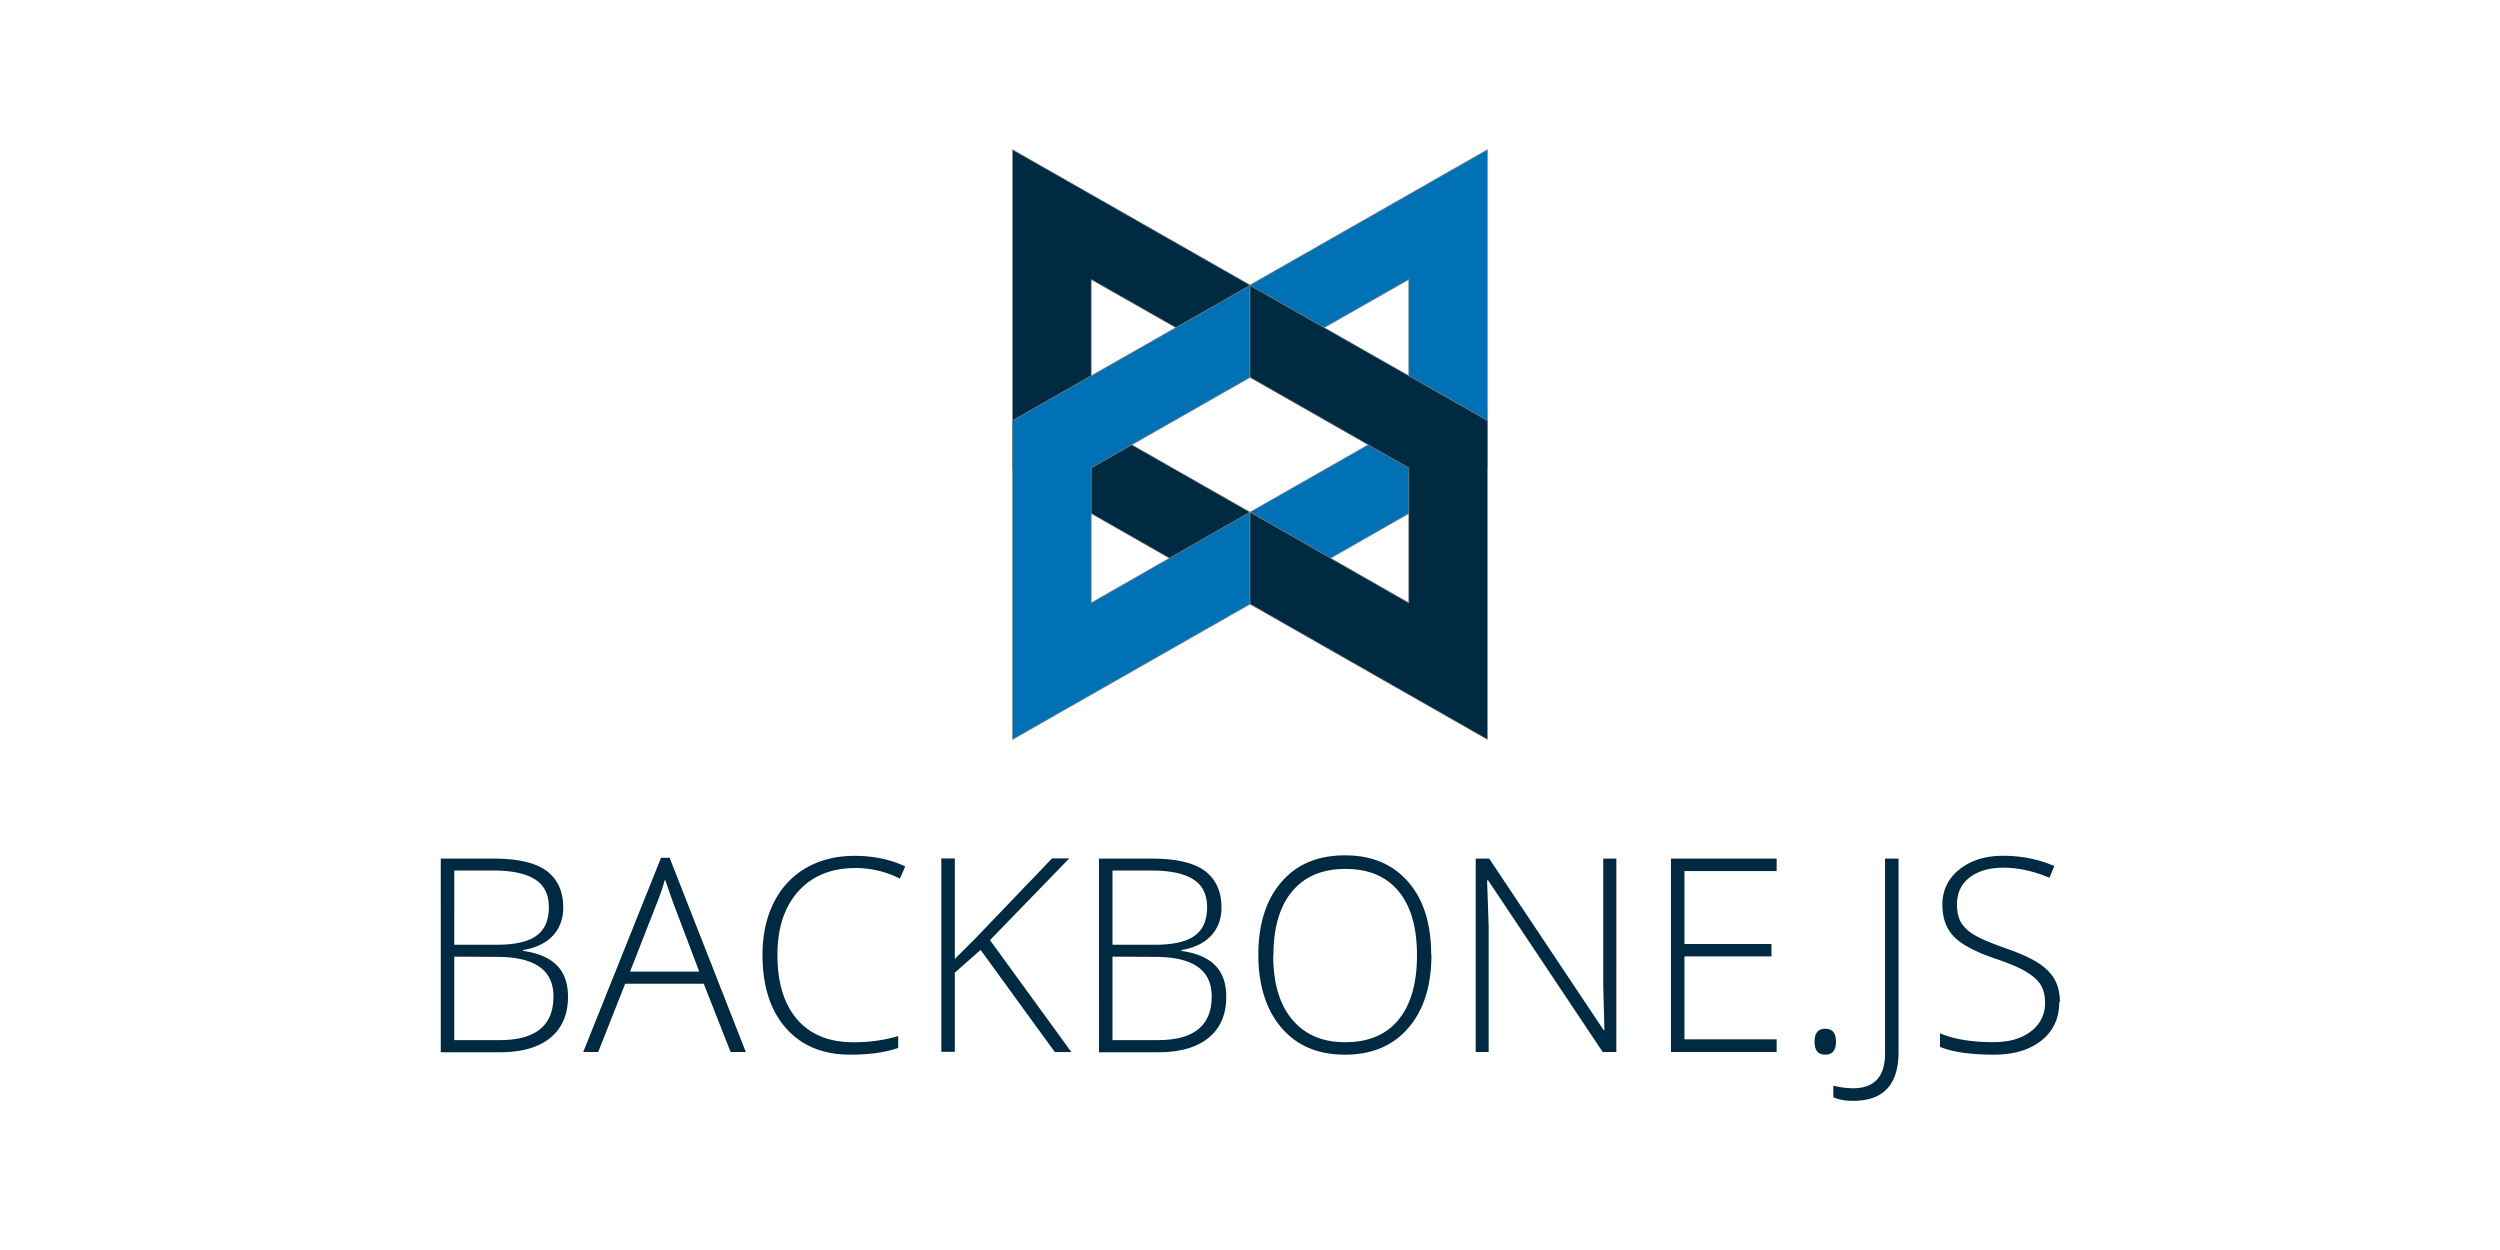
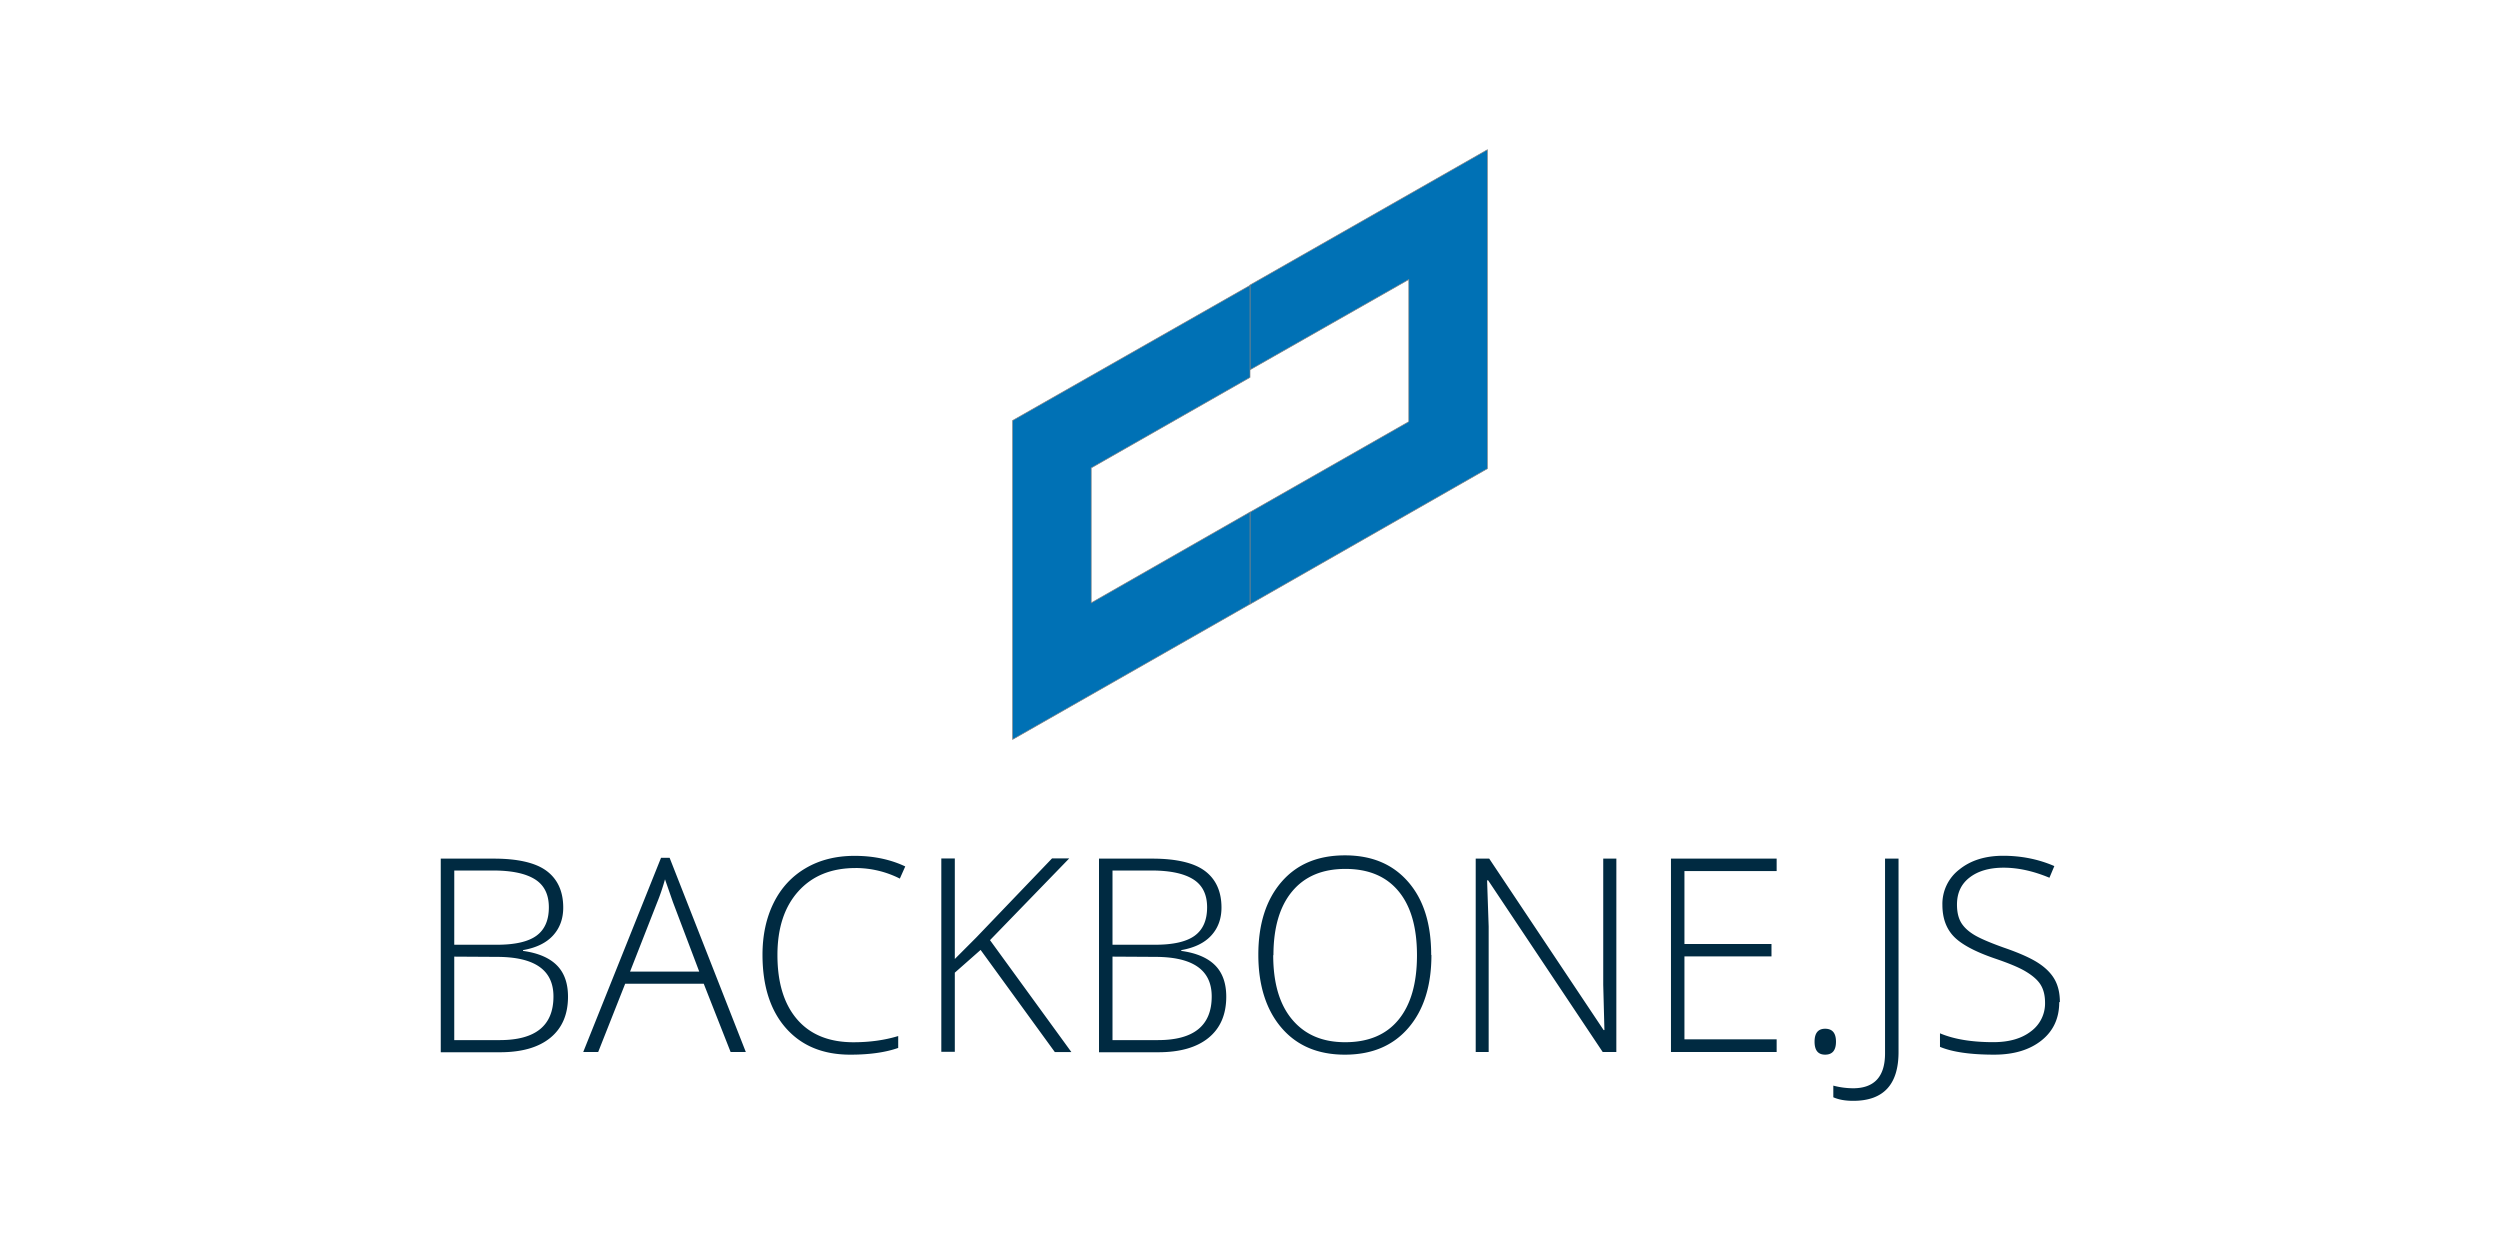
<svg xmlns="http://www.w3.org/2000/svg" width="120" height="60">
  <g fill-rule="evenodd" stroke="#848484">
-     <path d="M48.606 7.187v15.308L60 29v-4.415l-7.623-4.345v-6.825L60 17.75v-4.068zm0 0" fill="#002a41" stroke-width=".032" />
    <g fill="#0071b5" stroke-width=".032">
      <path d="M71.394 7.187v15.308L60 29v-4.415l7.623-4.345v-6.825L60 17.75v-4.068zm0 0" />
      <path d="M48.606 35.492V20.184L60 13.7v4.415l-7.623 4.345v6.478L60 24.582v4.415zm0 0" />
    </g>
-     <path d="M71.394 35.492V20.184L60 13.7v4.415l7.623 4.345v6.478L60 24.582v4.415zm0 0" fill="#002a41" stroke-width=".032" />
  </g>
  <path d="M21.156 41.214h2.546c1.147 0 2 .195 2.527.584s.806.978.806 1.765c0 .538-.164.985-.492 1.343s-.807.587-1.438.7v.038c.74.1 1.286.344 1.635.702s.524.856.524 1.495c0 .855-.284 1.513-.85 1.975s-1.372.692-2.413.692h-2.845zm.648 4.134h2.045c.872 0 1.506-.145 1.902-.435s.594-.744.594-1.362-.223-1.067-.67-1.346-1.112-.42-1.997-.42h-1.873zm0 .57v4.007h2.184c1.72 0 2.578-.698 2.578-2.095 0-1.274-.906-1.9-2.718-1.9zM33.78 47.22h-3.772l-1.295 3.276h-.718l3.734-9.32h.413l3.657 9.32h-.73zm-3.537-.584h3.32L32.3 43.3l-.38-1.092c-.114.406-.24.775-.375 1.105zm10.827-4.97c-1.164 0-2.08.373-2.75 1.118s-1.003 1.765-1.003 3.06c0 1.325.315 2.354.946 3.086s1.532 1.098 2.705 1.098c.78 0 1.494-.1 2.146-.298v.57c-.614.216-1.38.324-2.3.324-1.304 0-2.33-.42-3.08-1.264S36.6 47.34 36.6 45.83c0-.944.18-1.776.537-2.495s.872-1.275 1.543-1.667 1.45-.587 2.34-.587c.906 0 1.717.17 2.432.508l-.26.584a4.71 4.71 0 0 0-2.133-.508zm10.355 8.832h-.794l-3.562-4.902-1.238 1.092v3.8h-.648v-9.283h.648v4.826L46.86 45l3.638-3.797h.825l-3.803 3.924zm1.327-9.284h2.546c1.147 0 2 .195 2.527.584s.806.978.806 1.765c0 .538-.164.985-.492 1.343s-.807.587-1.438.7v.038c.74.1 1.286.344 1.635.702s.524.856.524 1.495c0 .855-.284 1.513-.85 1.975s-1.372.692-2.413.692h-2.845zm.648 4.134h2.045c.872 0 1.506-.145 1.902-.435s.594-.744.594-1.362-.223-1.067-.67-1.346-1.112-.42-1.997-.42H53.4zm0 .57v4.007h2.184c1.72 0 2.578-.698 2.578-2.095 0-1.274-.906-1.9-2.718-1.9zm15.308-.075c0 1.473-.368 2.638-1.105 3.495s-1.752 1.286-3.048 1.286-2.305-.43-3.04-1.286S60.4 47.3 60.4 45.83s.37-2.64 1.114-3.5 1.758-1.273 3.045-1.273c1.295 0 2.3.426 3.04 1.28s1.098 2.018 1.098 3.495zm-7.594 0c0 1.33.296 2.357.9 3.083s1.443 1.1 2.553 1.1c1.118 0 1.972-.36 2.562-1.08s.886-1.75.886-3.092-.295-2.363-.886-3.076-1.44-1.07-2.55-1.07-1.957.36-2.556 1.08-.898 1.742-.898 3.067zm16.47 4.654h-.654l-5.5-8.242h-.05l.076 2.222v6.02h-.622v-9.283h.648l5.492 8.23h.038l-.057-2.172v-6.058h.63zm7.695 0h-5.073v-9.283h5.073v.597h-4.426v3.5h4.178v.597h-4.178v3.98h4.426zm1.82-.495c0-.415.17-.622.508-.622.347 0 .52.207.52.622s-.174.622-.52.622c-.34 0-.508-.207-.508-.622zm1.86 2.838c-.4 0-.7-.057-.96-.17v-.56a3.81 3.81 0 0 0 .946.127c1.024 0 1.537-.56 1.537-1.676v-9.347h.648v9.283c0 1.562-.724 2.343-2.172 2.343zm9.884-4.736c0 .775-.285 1.388-.854 1.84s-1.326.68-2.27.68c-1.134 0-2.004-.125-2.6-.375v-.65c.67.284 1.522.425 2.56.425.762 0 1.366-.175 1.813-.524a1.66 1.66 0 0 0 .67-1.375c0-.35-.074-.642-.222-.873s-.4-.44-.724-.632-.825-.396-1.473-.616c-.948-.326-1.603-.678-1.965-1.057s-.543-.884-.543-1.514a2.08 2.08 0 0 1 .816-1.699c.544-.438 1.243-.657 2.1-.657.872 0 1.7.165 2.457.495l-.235.56c-.77-.322-1.507-.483-2.2-.483-.686 0-1.232.16-1.638.476s-.6.75-.6 1.295c0 .343.062.624.187.844s.33.418.613.594.77.386 1.46.632c.724.25 1.268.492 1.632.727s.63.502.797.8.25.66.25 1.083z" fill="#002a41" />
</svg>